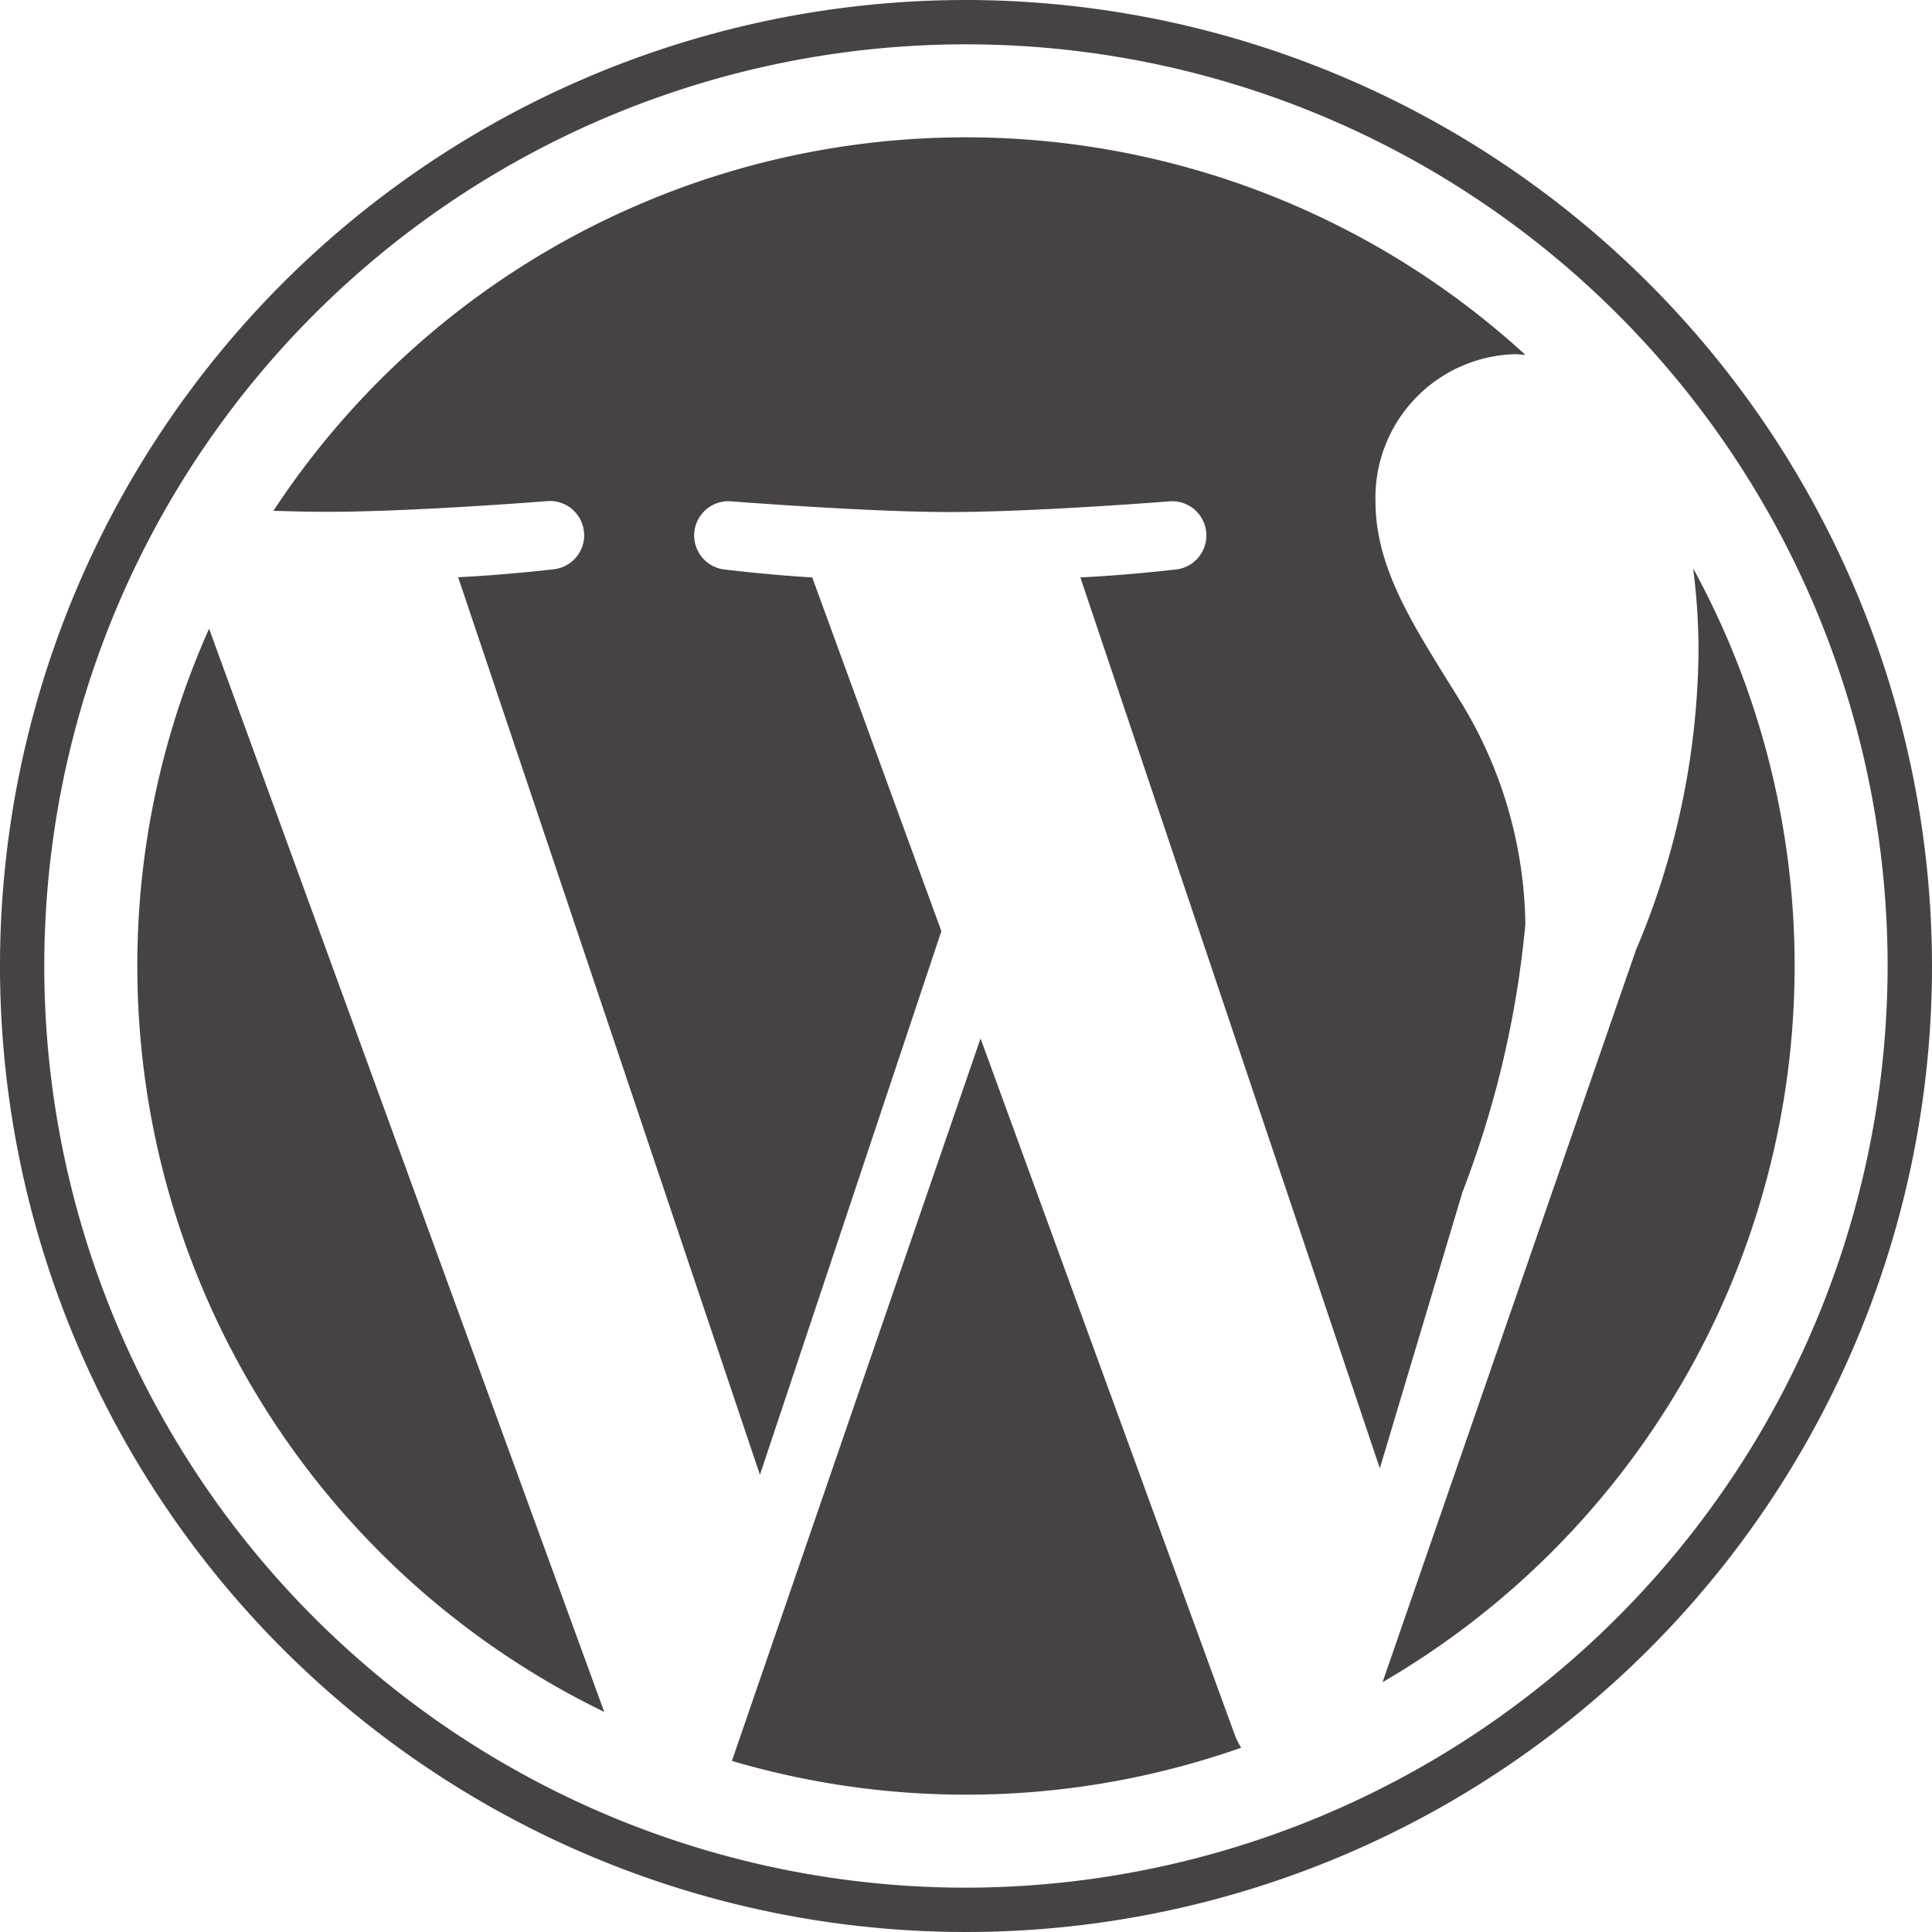
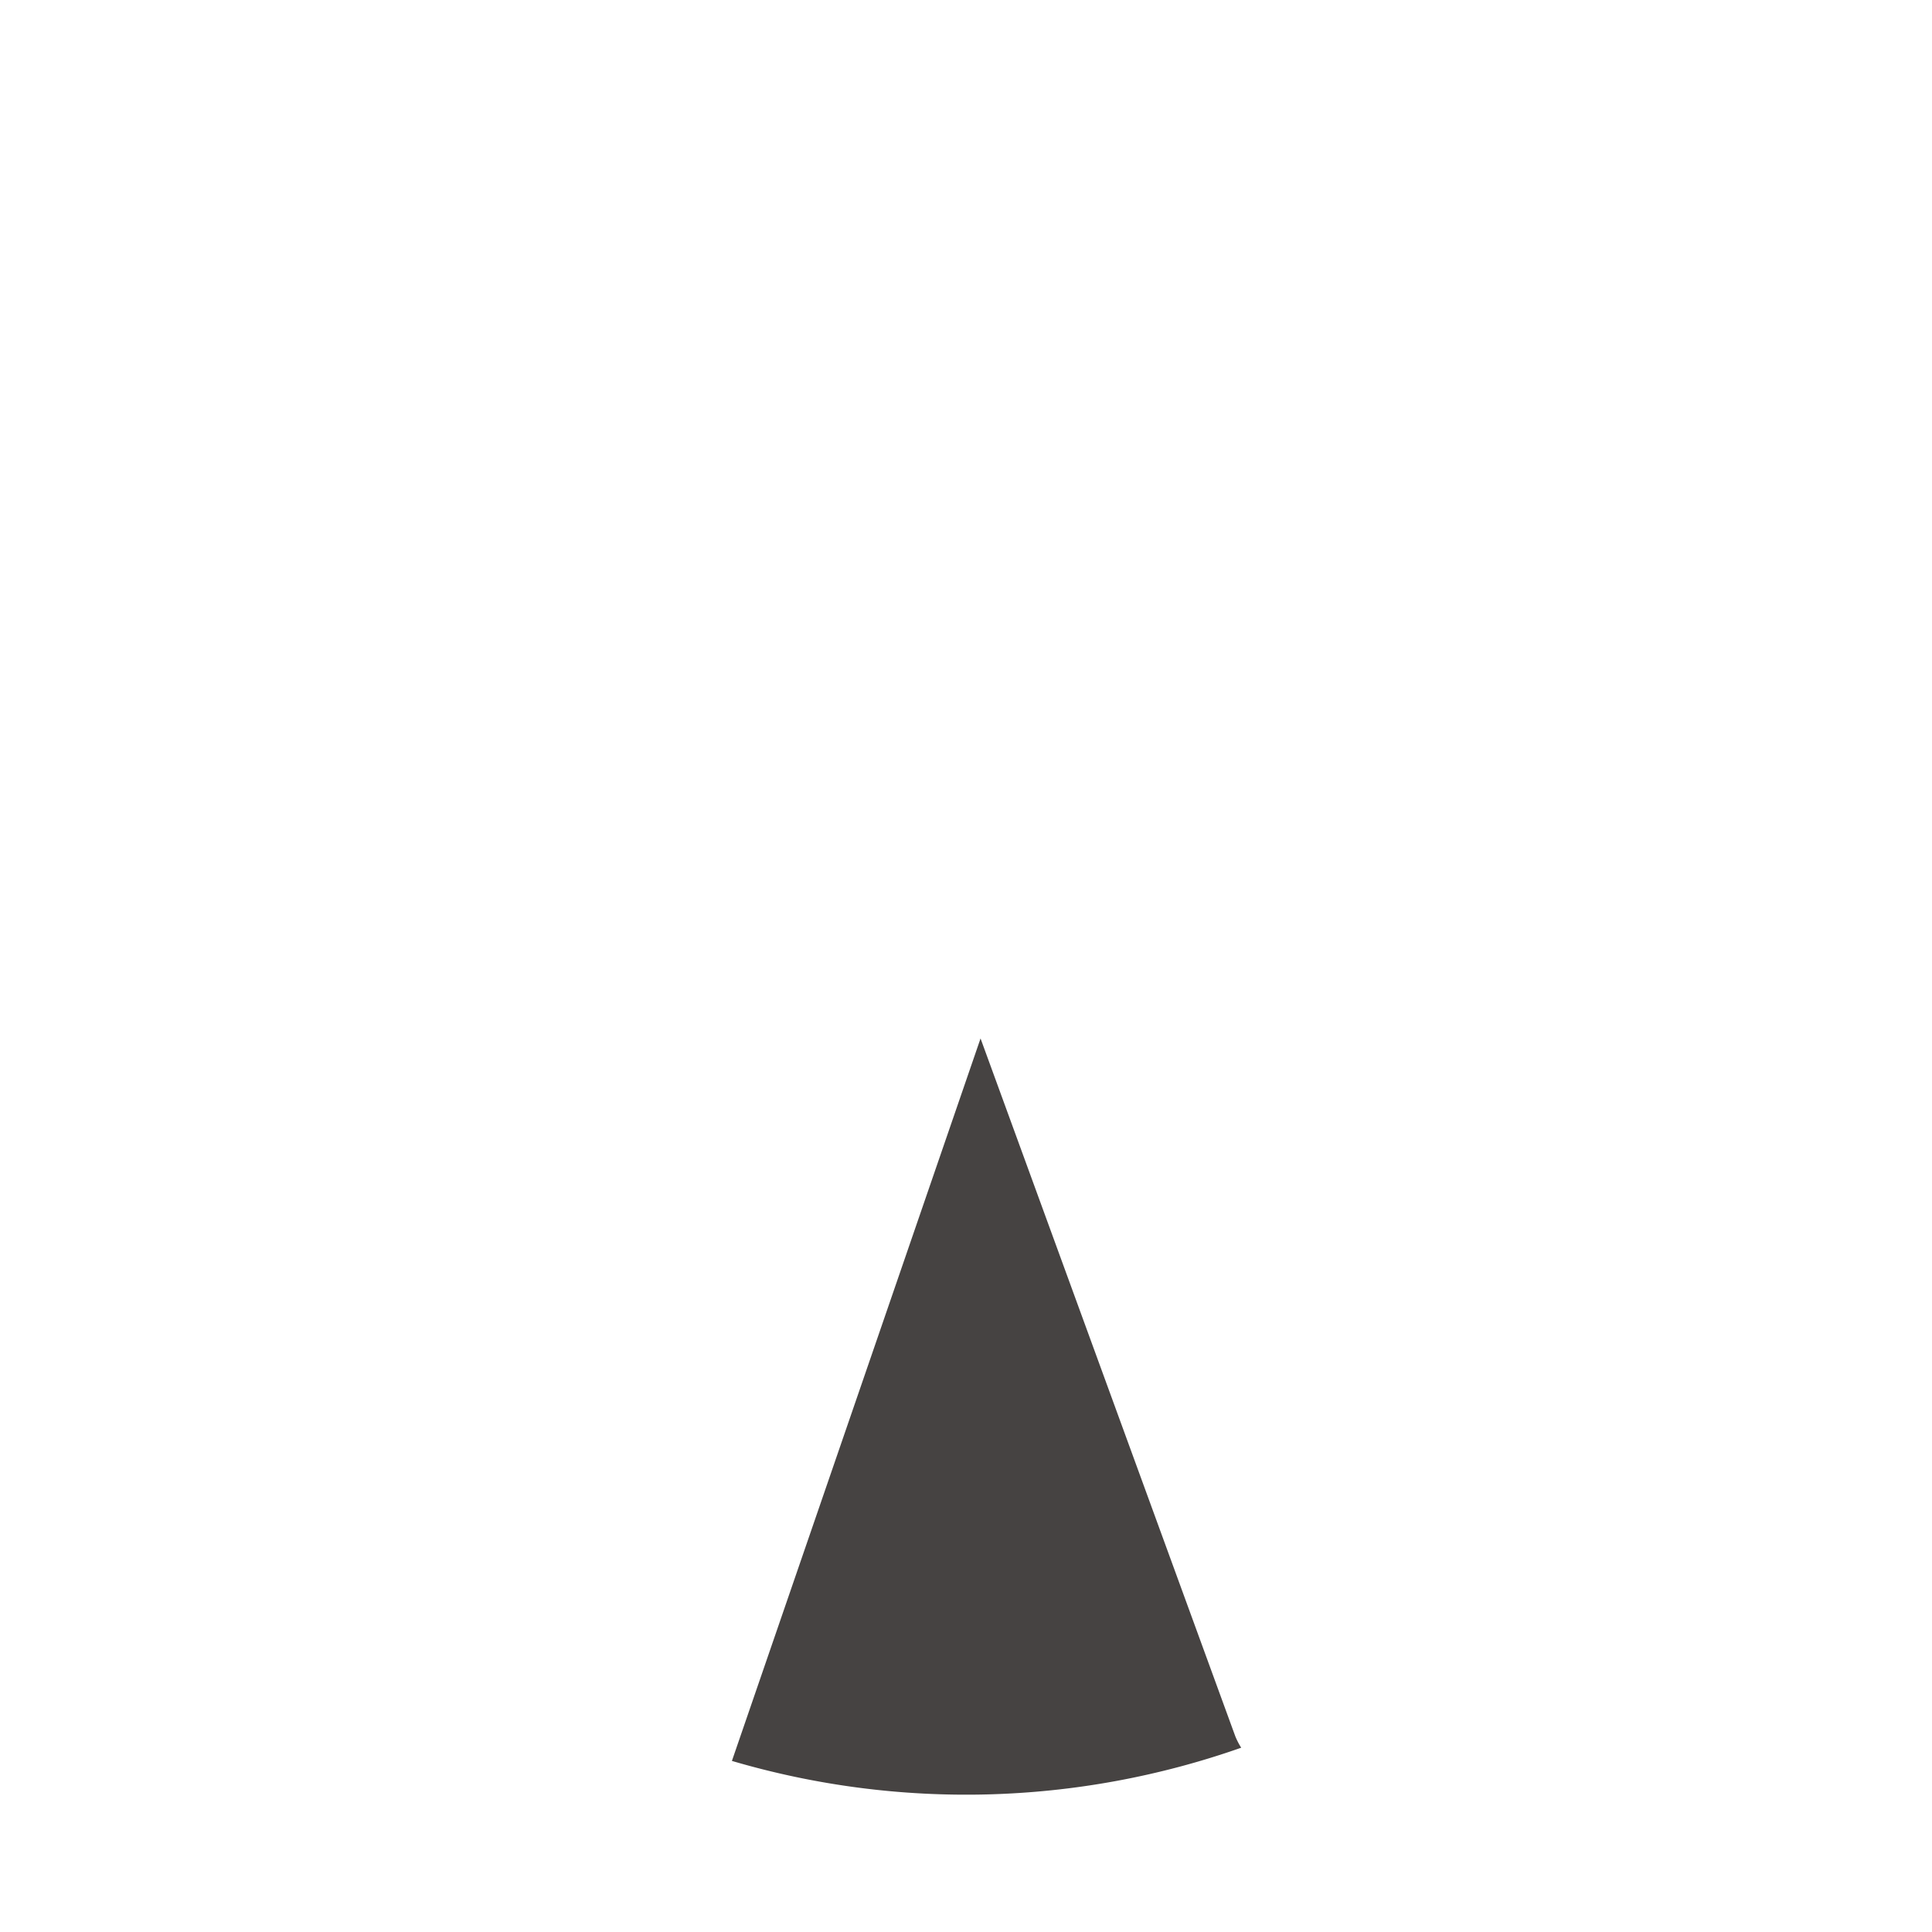
<svg xmlns="http://www.w3.org/2000/svg" width="36" height="35.999" viewBox="0 0 36 35.999">
-   <path data-name="Path 497" d="M8.708 46.156a15.444 15.444 0 0 0 8.7 13.9l-7.363-20.184a15.382 15.382 0 0 0-1.337 6.284z" transform="translate(-6.149 -28.157)" style="fill:#464342" />
-   <path data-name="Path 498" d="M40.677 23.369a8.13 8.13 0 0 0-1.277-4.258c-.783-1.272-1.516-2.349-1.516-3.621a2.674 2.674 0 0 1 2.593-2.741c.068 0 .133.009.2.012a15.438 15.438 0 0 0-23.328 2.906c.362.011.7.019.994.019 1.615 0 4.115-.2 4.115-.2a.638.638 0 0 1 .1 1.272s-.836.1-1.767.147l5.623 16.725 3.381-10.13-2.406-6.591c-.831-.049-1.619-.147-1.619-.147a.638.638 0 0 1 .1-1.272s2.55.2 4.067.2c1.615 0 4.115-.2 4.115-.2a.638.638 0 0 1 .1 1.272s-.838.1-1.767.147l5.58 16.6 1.54-5.147a18.653 18.653 0 0 0 1.172-4.993z" transform="translate(-12.254 -6.149)" style="fill:#464342" />
  <path data-name="Path 499" d="m51.049 65.857-4.633 13.462a15.448 15.448 0 0 0 9.49-.246 1.356 1.356 0 0 1-.11-.213z" transform="translate(-32.778 -46.507)" style="fill:#464342" />
-   <path data-name="Path 500" d="M93.468 36.046a11.848 11.848 0 0 1 .1 1.588 14.566 14.566 0 0 1-1.168 5.53L87.681 56.8a15.444 15.444 0 0 0 5.787-20.755z" transform="translate(-61.919 -25.455)" style="fill:#464342" />
-   <path data-name="Path 501" d="M18 0a18 18 0 1 0 18 18A18.02 18.02 0 0 0 18 0zm0 35.174A17.174 17.174 0 1 1 35.173 18 17.194 17.194 0 0 1 18 35.174z" style="fill:#464342" />
</svg>